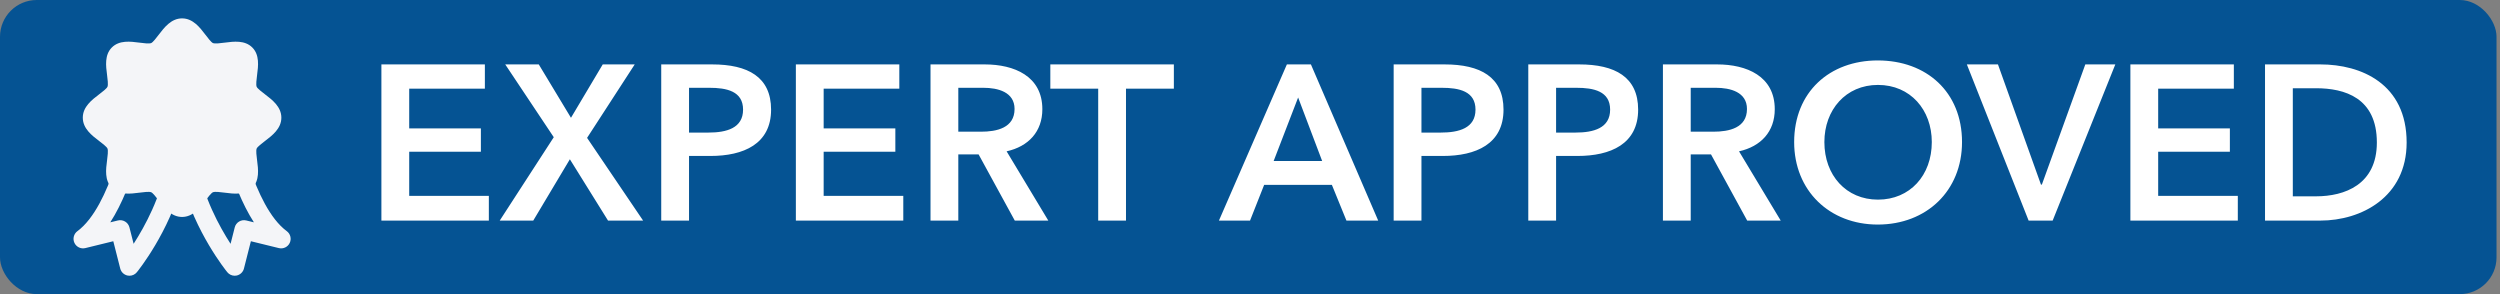
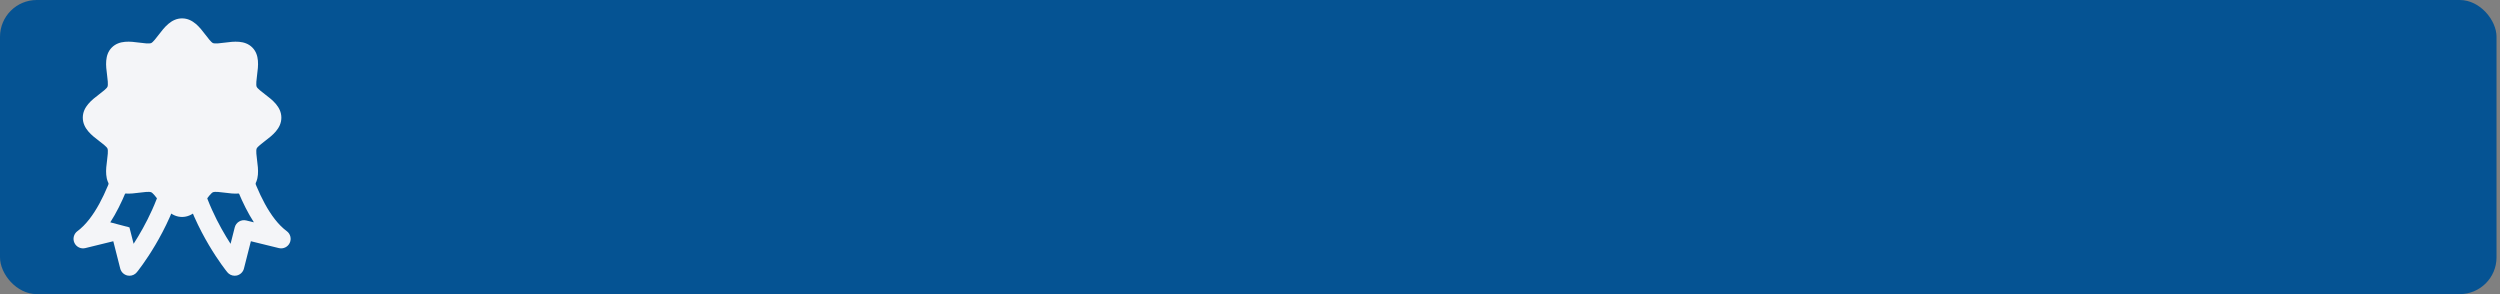
<svg xmlns="http://www.w3.org/2000/svg" width="136" height="16" viewBox="0 0 136 16" fill="none">
  <rect x="0" y="0" width="136" height="16" fill="#808080" stroke="none" />
  <rect width="135.811" height="16" rx="2" fill="#055393" />
-   <path fill-rule="evenodd" clip-rule="evenodd" d="M15.6 12.575C13.77 11.227 12.93 6.712 12.922 6.666C12.871 6.385 12.6 6.199 12.319 6.249C12.037 6.3 11.851 6.57 11.901 6.852C11.931 7.012 12.496 10.054 13.812 12.095L13.396 11.993C13.121 11.926 12.84 12.093 12.77 12.369L12.543 13.264C11.932 12.317 11.054 10.712 10.754 8.936C10.706 8.654 10.437 8.461 10.156 8.512C10.057 8.528 9.975 8.578 9.906 8.641C9.836 8.578 9.755 8.528 9.655 8.512C9.372 8.462 9.106 8.654 9.057 8.936C8.758 10.707 7.879 12.314 7.269 13.263L7.041 12.369C6.971 12.093 6.691 11.926 6.415 11.993L5.999 12.095C7.315 10.054 7.88 7.012 7.91 6.852C7.961 6.57 7.774 6.3 7.492 6.249C7.211 6.2 6.94 6.385 6.89 6.666C6.881 6.712 6.041 11.227 4.211 12.575C4.012 12.722 3.944 12.989 4.049 13.213C4.154 13.437 4.404 13.556 4.642 13.496L6.163 13.123L6.541 14.61C6.589 14.799 6.741 14.945 6.932 14.988C6.969 14.996 7.007 15 7.044 15C7.198 15 7.346 14.931 7.445 14.809C7.524 14.713 9.212 12.611 9.906 9.909C10.599 12.611 12.287 14.713 12.366 14.809C12.465 14.931 12.614 15 12.768 15C12.804 15 12.842 14.996 12.88 14.988C13.07 14.945 13.222 14.799 13.27 14.61L13.648 13.123L15.169 13.496C15.409 13.556 15.658 13.437 15.762 13.213C15.867 12.989 15.8 12.722 15.6 12.575Z" fill="#F4F5F8" />
+   <path fill-rule="evenodd" clip-rule="evenodd" d="M15.6 12.575C13.77 11.227 12.93 6.712 12.922 6.666C12.871 6.385 12.6 6.199 12.319 6.249C12.037 6.3 11.851 6.57 11.901 6.852C11.931 7.012 12.496 10.054 13.812 12.095L13.396 11.993C13.121 11.926 12.84 12.093 12.77 12.369L12.543 13.264C11.932 12.317 11.054 10.712 10.754 8.936C10.706 8.654 10.437 8.461 10.156 8.512C10.057 8.528 9.975 8.578 9.906 8.641C9.836 8.578 9.755 8.528 9.655 8.512C9.372 8.462 9.106 8.654 9.057 8.936C8.758 10.707 7.879 12.314 7.269 13.263L7.041 12.369L5.999 12.095C7.315 10.054 7.88 7.012 7.91 6.852C7.961 6.57 7.774 6.3 7.492 6.249C7.211 6.2 6.94 6.385 6.89 6.666C6.881 6.712 6.041 11.227 4.211 12.575C4.012 12.722 3.944 12.989 4.049 13.213C4.154 13.437 4.404 13.556 4.642 13.496L6.163 13.123L6.541 14.61C6.589 14.799 6.741 14.945 6.932 14.988C6.969 14.996 7.007 15 7.044 15C7.198 15 7.346 14.931 7.445 14.809C7.524 14.713 9.212 12.611 9.906 9.909C10.599 12.611 12.287 14.713 12.366 14.809C12.465 14.931 12.614 15 12.768 15C12.804 15 12.842 14.996 12.88 14.988C13.07 14.945 13.222 14.799 13.27 14.61L13.648 13.123L15.169 13.496C15.409 13.556 15.658 13.437 15.762 13.213C15.867 12.989 15.8 12.722 15.6 12.575Z" fill="#F4F5F8" />
  <path fill-rule="evenodd" clip-rule="evenodd" d="M14.413 5.129C14.25 5.004 14.002 4.815 13.962 4.72C13.917 4.61 13.957 4.302 13.986 4.076C14.05 3.591 14.128 2.986 13.724 2.582C13.319 2.177 12.714 2.256 12.229 2.319C12.004 2.349 11.697 2.389 11.585 2.343C11.49 2.304 11.301 2.056 11.177 1.892C10.874 1.495 10.497 1 9.905 1C9.313 1 8.936 1.495 8.633 1.892C8.508 2.056 8.32 2.304 8.224 2.343C8.113 2.389 7.806 2.349 7.581 2.319C7.093 2.255 6.49 2.178 6.085 2.582C5.681 2.986 5.76 3.591 5.824 4.076C5.853 4.301 5.893 4.61 5.847 4.719C5.808 4.815 5.56 5.004 5.396 5.129C4.999 5.431 4.504 5.809 4.504 6.401C4.504 6.993 4.999 7.37 5.396 7.672C5.56 7.797 5.808 7.986 5.847 8.081C5.893 8.191 5.853 8.5 5.824 8.725C5.76 9.21 5.681 9.815 6.085 10.22C6.49 10.623 7.094 10.546 7.581 10.482C7.806 10.453 8.113 10.412 8.224 10.458C8.32 10.497 8.508 10.745 8.633 10.909C8.936 11.306 9.313 11.802 9.905 11.802C10.497 11.802 10.874 11.306 11.177 10.909C11.301 10.745 11.49 10.497 11.585 10.458C11.697 10.412 12.004 10.453 12.229 10.482C12.715 10.546 13.319 10.623 13.724 10.22C14.128 9.815 14.05 9.21 13.986 8.725C13.957 8.5 13.917 8.191 13.962 8.082C14.002 7.986 14.25 7.797 14.413 7.672C14.811 7.37 15.306 6.993 15.306 6.401C15.306 5.809 14.811 5.431 14.413 5.129Z" fill="#F4F5F8" />
-   <path d="M20.748 12H26.593V10.656H22.261V8.256H26.16V6.984H22.261V4.824H26.377V3.504H20.748V12ZM27.185 12H29.009L31.001 8.664L33.077 12H34.985L31.937 7.5L34.529 3.504H32.789L31.061 6.408L29.309 3.504H27.485L30.125 7.464L27.185 12ZM35.971 12H37.483V8.484H38.647C40.447 8.484 41.947 7.836 41.947 5.964C41.947 4.188 40.687 3.504 38.743 3.504H35.971V12ZM37.483 7.212V4.776H38.587C39.523 4.776 40.423 4.956 40.423 5.964C40.423 6.972 39.523 7.212 38.539 7.212H37.483ZM43.295 12H49.139V10.656H44.807V8.256H48.707V6.984H44.807V4.824H48.923V3.504H43.295V12ZM50.62 12H52.132V8.4H53.236L55.204 12H57.028L54.76 8.232C55.948 7.968 56.704 7.164 56.704 5.94C56.704 4.14 55.168 3.504 53.572 3.504H50.62V12ZM52.132 7.164V4.776H53.5C54.28 4.776 55.192 5.004 55.192 5.928C55.192 6.96 54.22 7.164 53.368 7.164H52.132ZM59.742 12H61.254V4.824H63.858V3.504H57.138V4.824H59.742V12ZM66.31 12H68.002L68.77 10.056H72.454L73.246 12H74.974L71.314 3.504H70.006L66.31 12ZM69.286 8.76L70.618 5.304L71.926 8.76H69.286ZM75.815 12H77.327V8.484H78.491C80.291 8.484 81.791 7.836 81.791 5.964C81.791 4.188 80.531 3.504 78.587 3.504H75.815V12ZM77.327 7.212V4.776H78.431C79.367 4.776 80.267 4.956 80.267 5.964C80.267 6.972 79.367 7.212 78.383 7.212H77.327ZM83.139 12H84.651V8.484H85.815C87.615 8.484 89.115 7.836 89.115 5.964C89.115 4.188 87.855 3.504 85.911 3.504H83.139V12ZM84.651 7.212V4.776H85.755C86.691 4.776 87.591 4.956 87.591 5.964C87.591 6.972 86.691 7.212 85.707 7.212H84.651ZM90.463 12H91.975V8.4H93.079L95.047 12H96.871L94.603 8.232C95.791 7.968 96.547 7.164 96.547 5.94C96.547 4.14 95.011 3.504 93.415 3.504H90.463V12ZM91.975 7.164V4.776H93.343C94.123 4.776 95.035 5.004 95.035 5.928C95.035 6.96 94.063 7.164 93.211 7.164H91.975ZM97.602 7.728C97.602 10.38 99.534 12.216 102.15 12.216C104.802 12.216 106.734 10.38 106.734 7.728C106.734 5.004 104.802 3.288 102.15 3.288C99.534 3.288 97.602 5.004 97.602 7.728ZM99.246 7.728C99.246 5.976 100.41 4.62 102.162 4.62C103.926 4.62 105.09 5.976 105.09 7.728C105.09 9.54 103.902 10.86 102.162 10.86C100.434 10.86 99.246 9.54 99.246 7.728ZM110.357 12H111.665L115.073 3.504H113.441L111.077 10.044H111.029L108.689 3.504H106.997L110.357 12ZM115.893 12H121.737V10.656H117.405V8.256H121.305V6.984H117.405V4.824H121.521V3.504H115.893V12ZM123.217 12H126.229C128.449 12 130.921 10.728 130.921 7.752C130.921 4.56 128.449 3.504 126.229 3.504H123.217V12ZM124.729 10.68V4.8H125.989C127.549 4.8 129.301 5.316 129.301 7.752C129.301 10.044 127.549 10.68 125.989 10.68H124.729Z" fill="white" />
</svg>